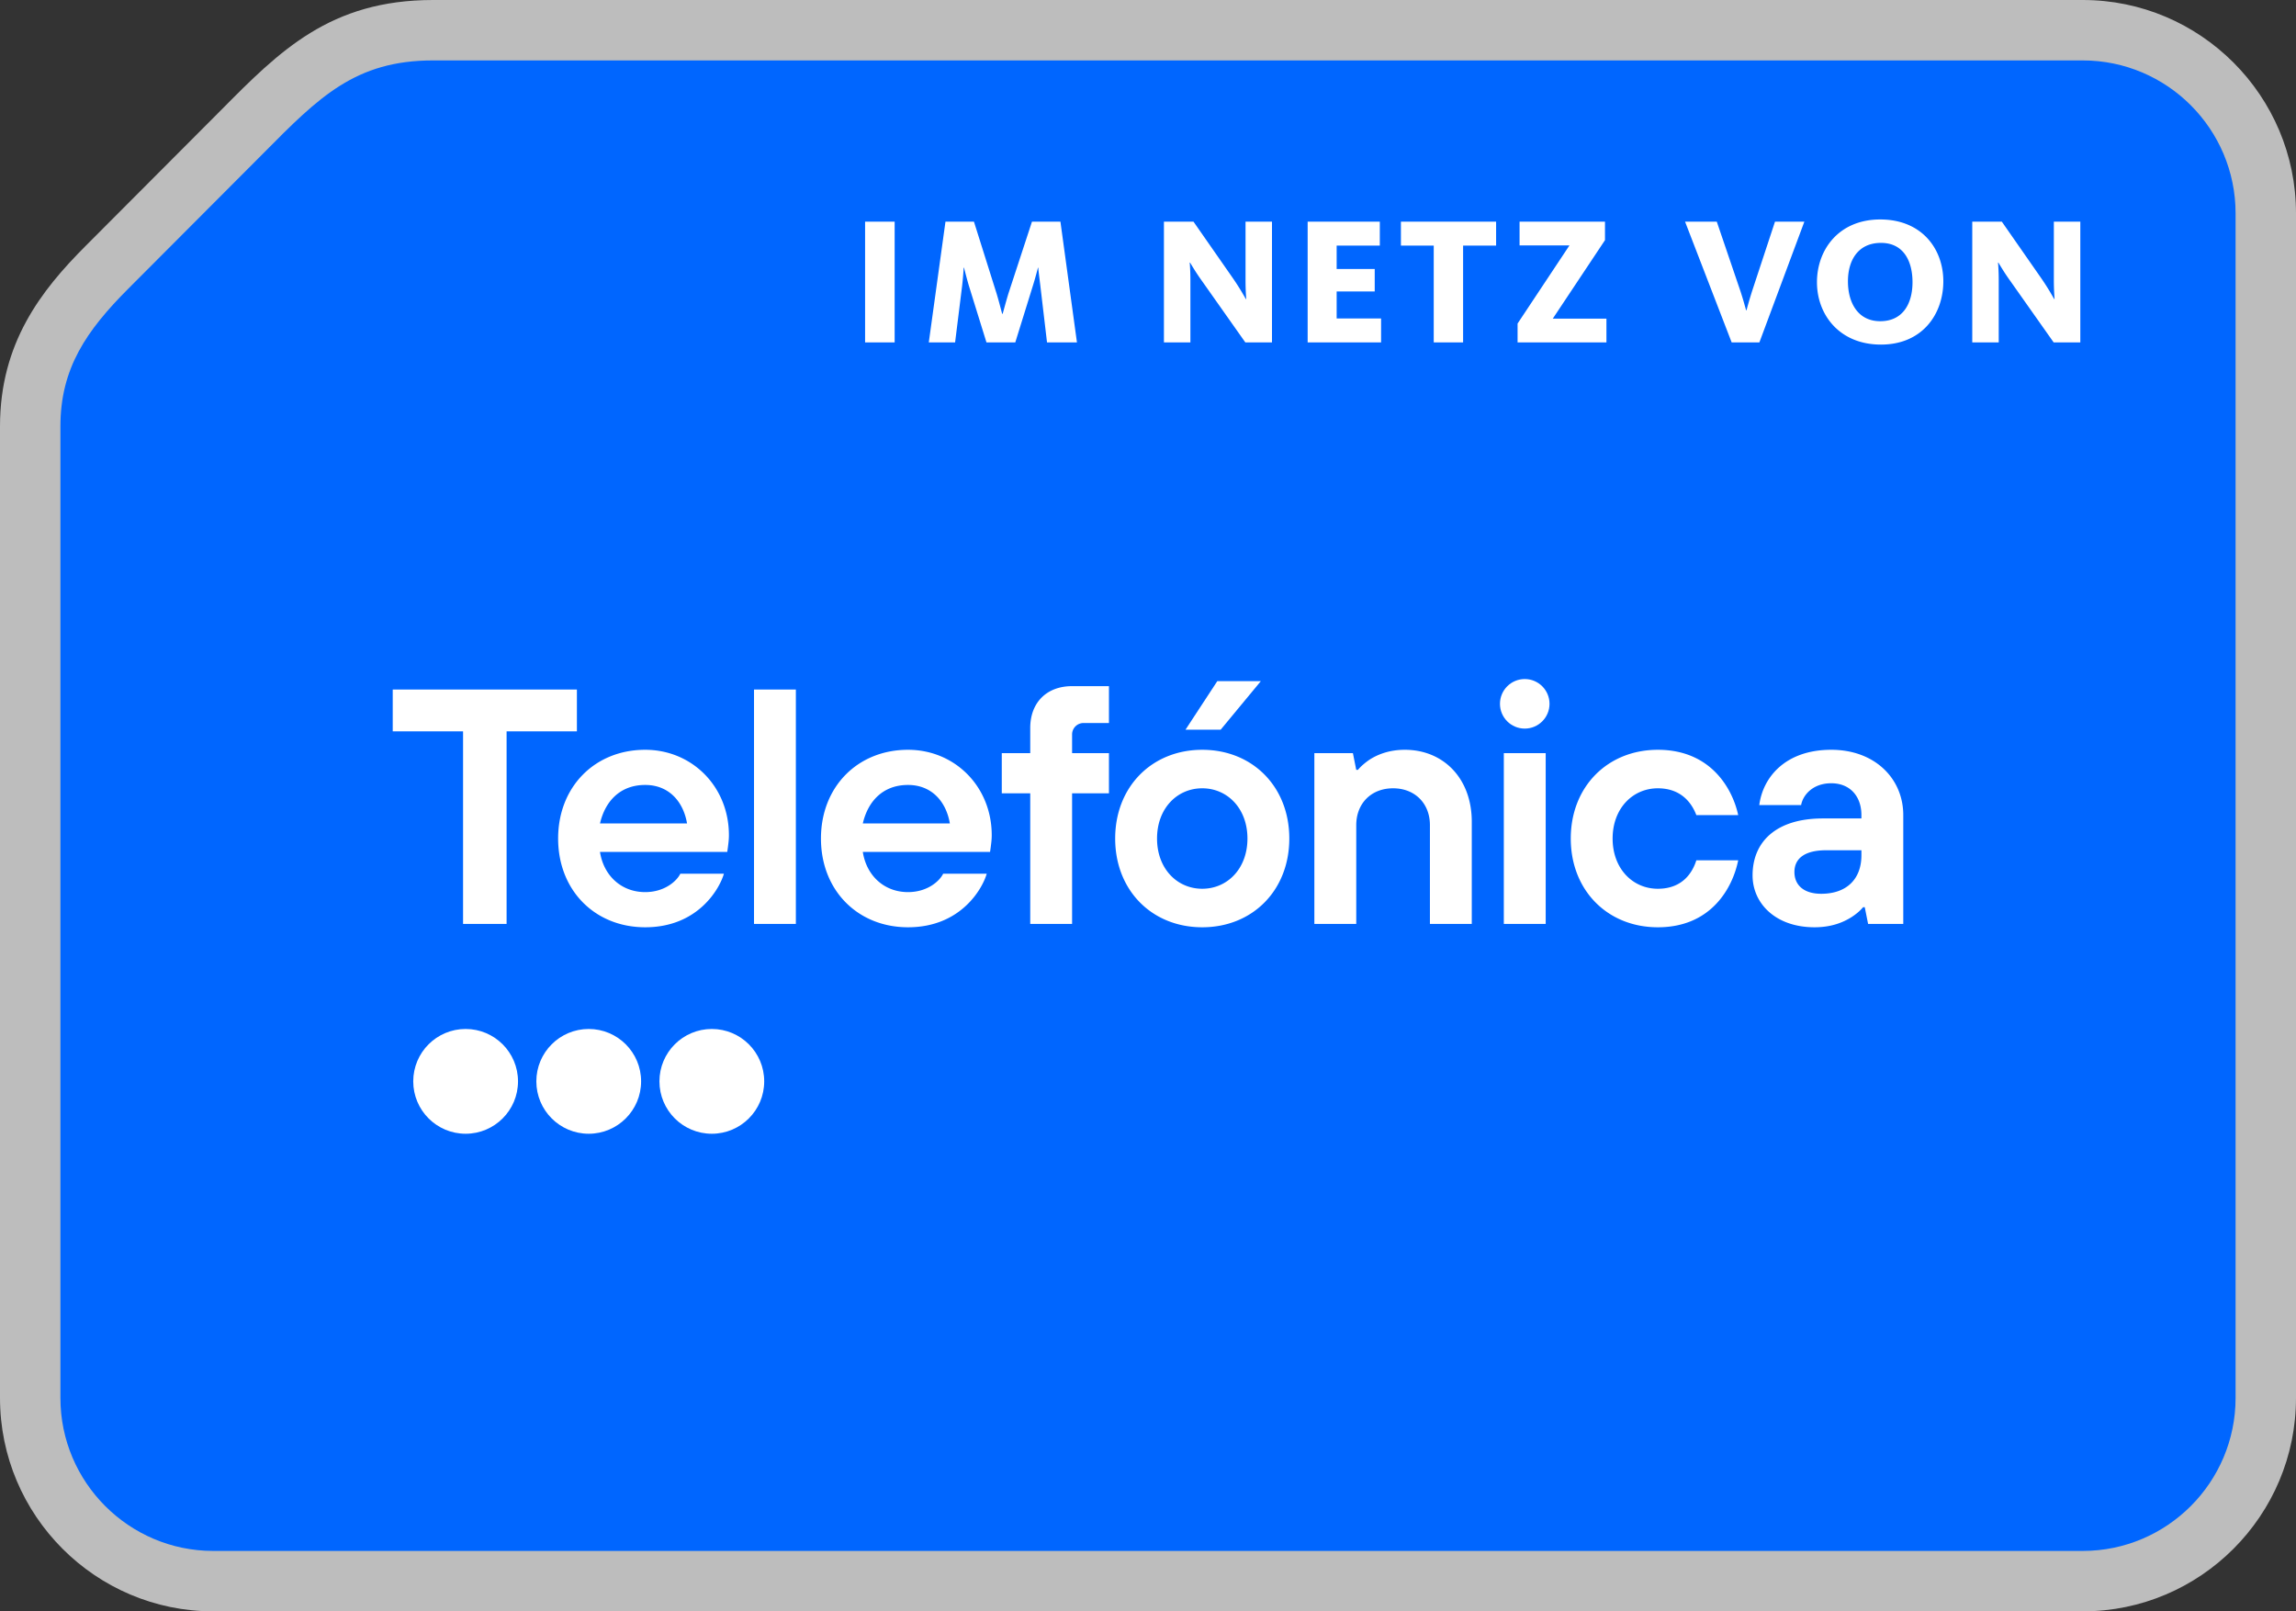
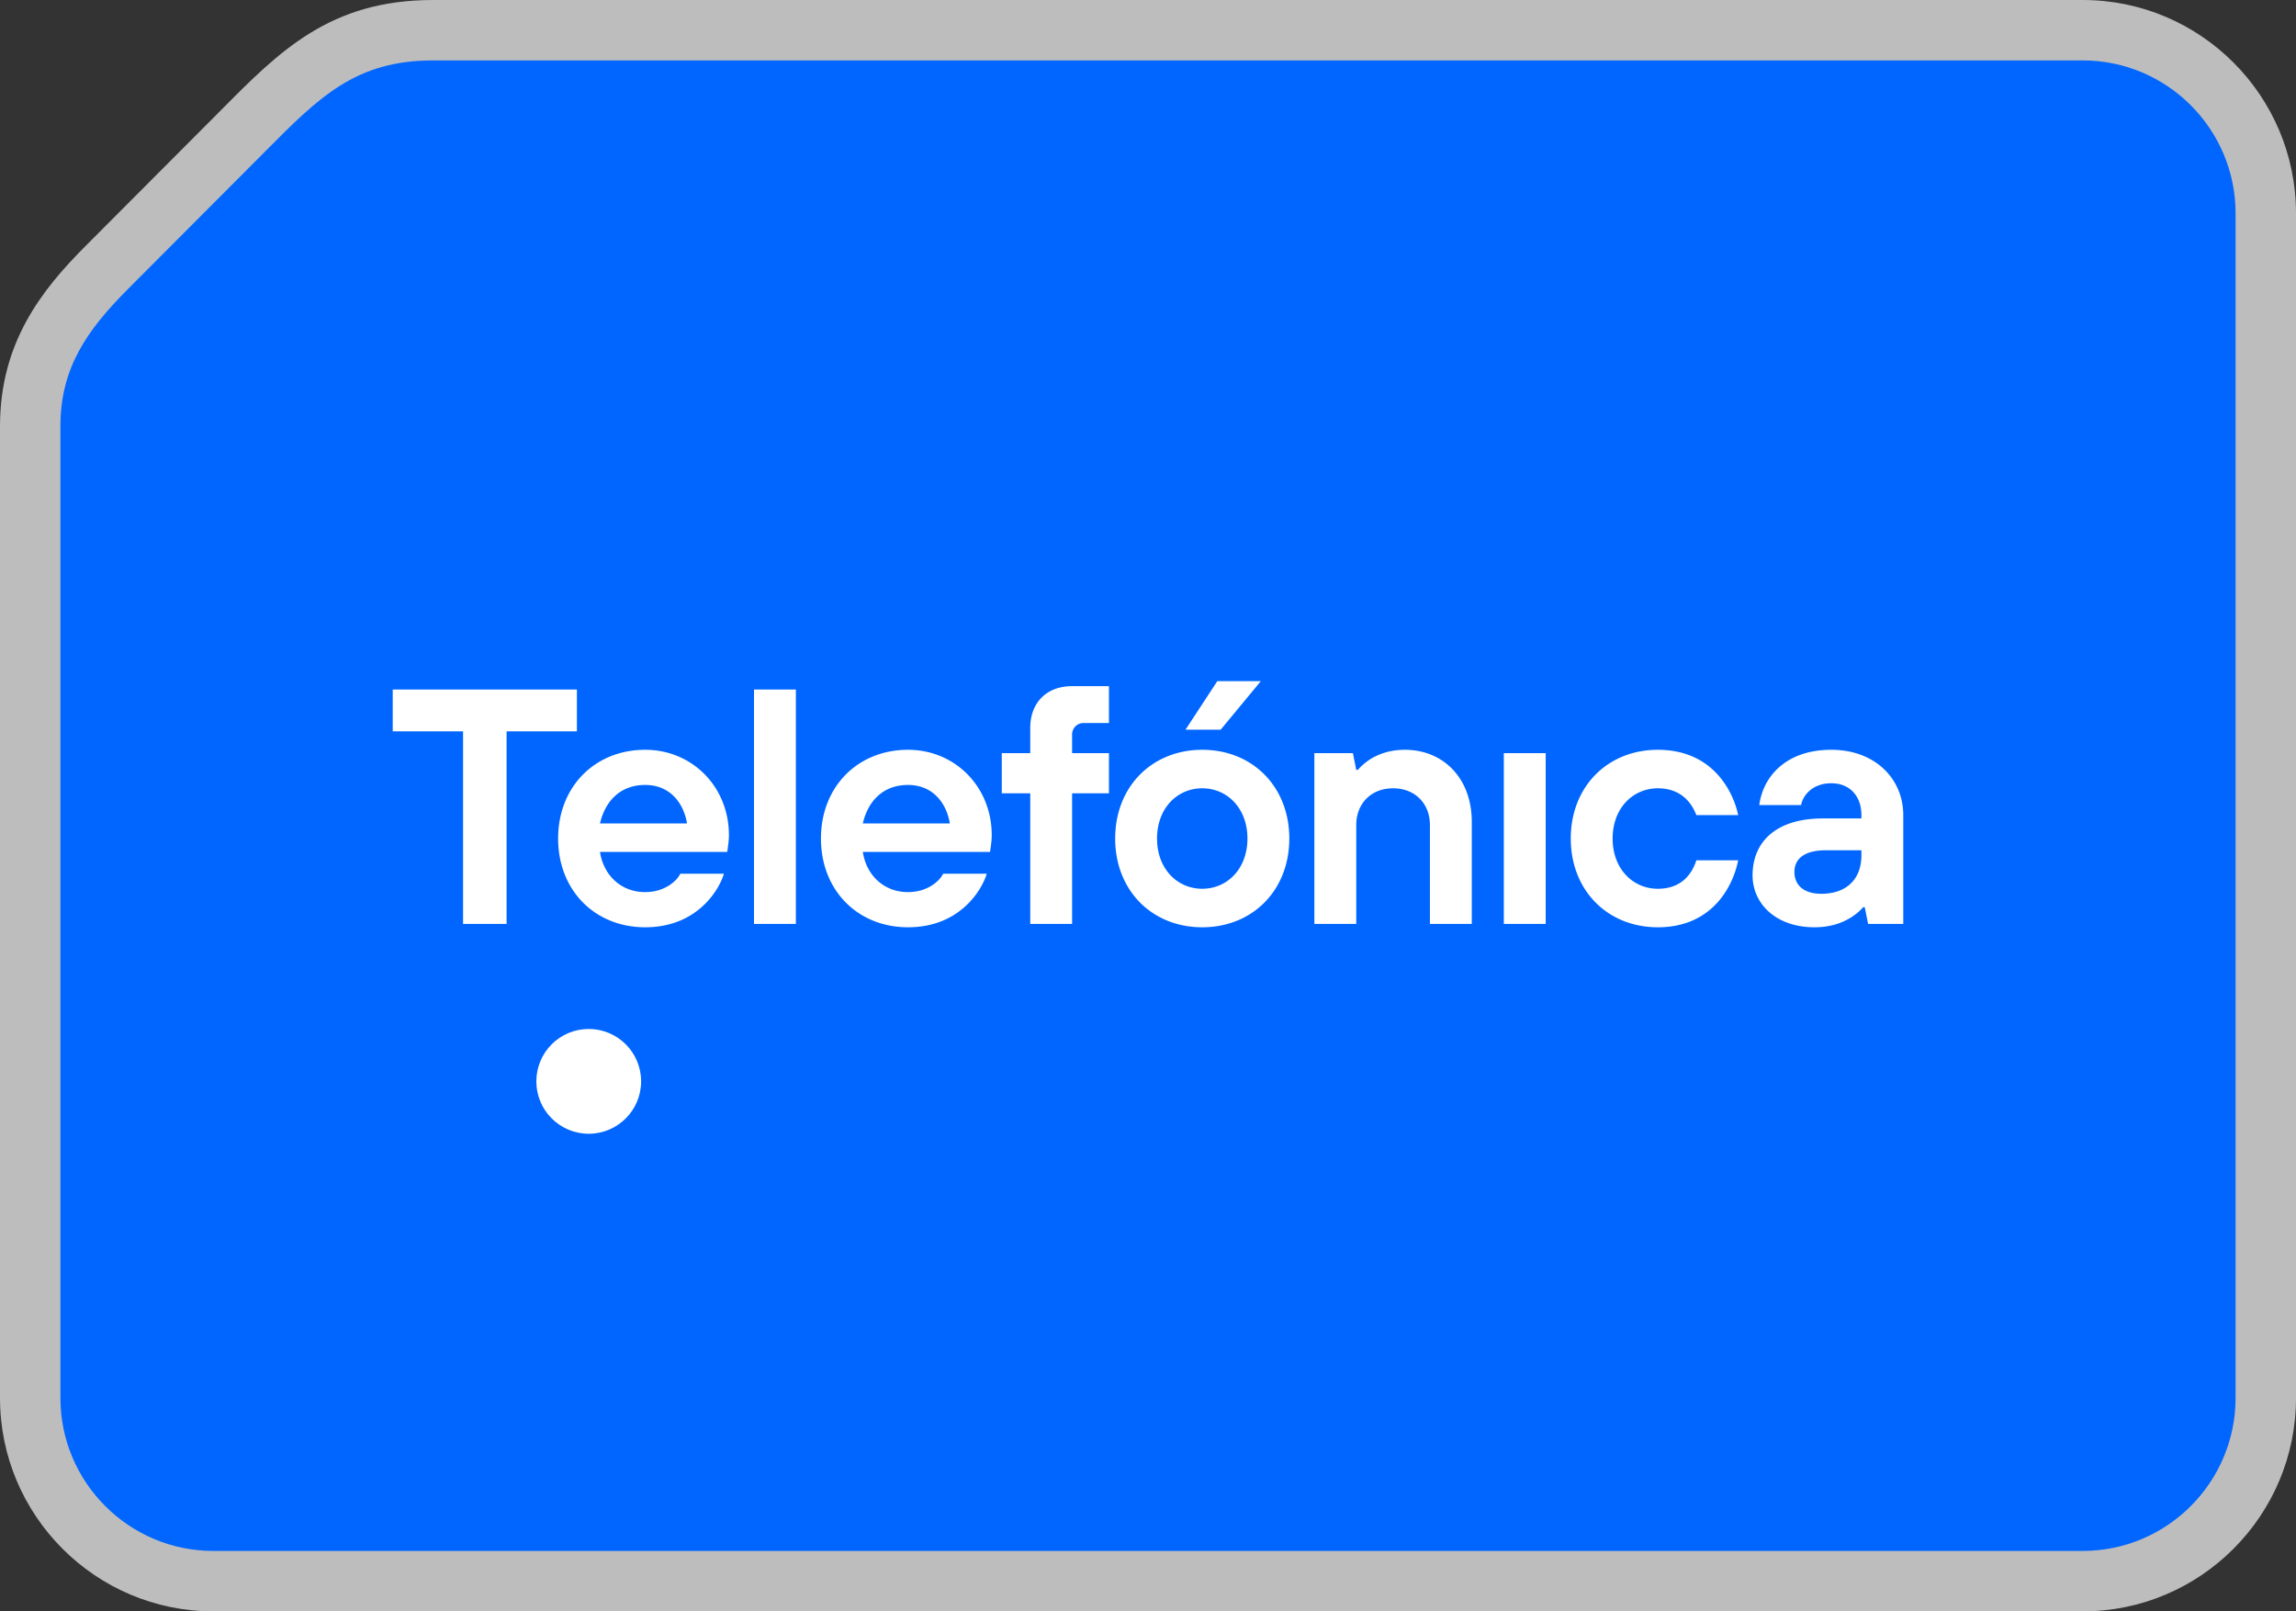
<svg xmlns="http://www.w3.org/2000/svg" viewBox="0 0 114 80">
  <rect x="0" y="0" width="114" height="80" fill="#333333" stroke="none" />
  <path fill="#BDBDBD" d="M21.504 0c-5.118 0-7.625 2.537-10.532 5.471l-6.724 6.742C2.041 14.422 0 17.035 0 21.167v48.24C0 75.246 4.75 80 10.588 80h92.825C109.252 80 114 75.247 114 69.406V10.592C114 4.752 109.252 0 103.413 0h-81.91z" />
-   <path fill="#06F" d="M10.588 77C6.404 77 3 73.594 3 69.407v-48.24c0-2.88 1.29-4.75 3.37-6.834l6.726-6.743C15.84 4.82 17.643 3 21.504 3h81.91C107.596 3 111 6.405 111 10.591v58.816c0 4.187-3.403 7.593-7.587 7.593H10.588z" />
-   <path d="M42.953 11.005h1.468V17h-1.468v-5.995zm3.991 0h1.414l1.125 3.573c.126.414.244.9.28 1.009h.017c.036-.108.162-.595.288-1.009l1.171-3.573h1.413l.82 5.995h-1.486l-.333-2.826c-.054-.442-.1-.793-.1-.883h-.017c-.027.1-.117.459-.243.865L50.41 17h-1.43l-.883-2.844c-.108-.369-.207-.775-.234-.865h-.018c0 .1-.028.496-.073.892L47.422 17h-1.306l.828-5.995zm10.847 0h1.468l1.944 2.79c.387.558.612.982.657 1.054h.018a12.475 12.475 0 01-.035-.982v-2.862h1.313V17h-1.323l-2.134-3.024c-.369-.513-.549-.847-.611-.937h-.019c.01.064.036.433.036.838V17h-1.314v-5.995zm7.136 0h3.583v1.188h-2.143v1.161h1.89v1.117h-1.89v1.341h2.206V17h-3.646v-5.995zm6.259 1.188h-1.628v-1.188h4.726v1.188h-1.639V17h-1.458v-4.807zm4.164 3.871l2.576-3.88h-2.477v-1.18h4.241v.919l-2.593 3.898h2.665V17H75.35v-.936zm8.315-5.059h1.576l1.161 3.411c.154.46.27.91.297.991h.019c.017-.08.143-.54.288-.991l1.125-3.411h1.458L87.356 17H85.98l-2.314-5.995zm6.55 3.007c0-1.621 1.089-3.116 3.141-3.116 2.07 0 3.133 1.468 3.133 3.07 0 1.62-1.035 3.142-3.097 3.142s-3.177-1.485-3.177-3.096zm4.744 0c0-1.045-.441-1.953-1.566-1.953-1.144 0-1.64.873-1.64 1.908 0 1.052.487 1.98 1.603 1.98 1.144 0 1.603-.9 1.603-1.935zm2.967-3.007h1.468l1.944 2.79c.387.558.612.982.657 1.054h.018a12.475 12.475 0 01-.036-.982v-2.862h1.314V17h-1.323l-2.134-3.024c-.37-.513-.549-.847-.611-.937h-.019c.009.064.036.433.036.838V17h-1.314v-5.995z" fill="#FFF" />
+   <path fill="#06F" d="M10.588 77C6.404 77 3 73.594 3 69.407v-48.24c0-2.88 1.29-4.75 3.37-6.834l6.726-6.743C15.84 4.82 17.643 3 21.504 3h81.91C107.596 3 111 6.405 111 10.591v58.816c0 4.187-3.403 7.593-7.587 7.593z" />
  <g fill="#FFF">
    <path d="M22.991 36.31H19.5v-2.078h9.144v2.078h-3.491v9.56h-2.161v-9.56zm12.952 7.067c-.183.665-1.23 2.66-3.908 2.66-2.493 0-4.323-1.829-4.323-4.406s1.83-4.406 4.323-4.406c2.328 0 4.157 1.829 4.157 4.24 0 .25-.033.449-.05.598l-.033.233H29.79c.183 1.18 1.064 1.995 2.244 1.995.981 0 1.58-.565 1.746-.914h2.162zm-1.83-2.494c-.182-1.08-.897-1.912-2.078-1.912-1.263 0-1.995.831-2.244 1.912h4.323zm3.325-6.651h2.078v11.639h-2.078V34.232zm11.554 9.145c-.183.665-1.23 2.66-3.908 2.66-2.493 0-4.322-1.829-4.322-4.406s1.829-4.406 4.322-4.406c2.328 0 4.157 1.829 4.157 4.24 0 .25-.033.449-.05.598l-.033.233H42.84c.183 1.18 1.064 1.995 2.244 1.995.981 0 1.58-.565 1.746-.914h2.162zm-1.83-2.494c-.182-1.08-.897-1.912-2.078-1.912-1.263 0-1.995.831-2.244 1.912h4.323zm3.99-1.497H49.74v-1.995h1.413v-1.247c0-1.263.815-2.078 2.078-2.078h1.83v1.83h-1.248a.568.568 0 00-.582.58v.915h1.83v1.995h-1.83v6.485h-2.078v-6.485zm12.864 2.244c0 2.578-1.829 4.407-4.323 4.407-2.494 0-4.323-1.829-4.323-4.406s1.83-4.406 4.323-4.406c2.494 0 4.323 1.829 4.323 4.406zm-2.078 0c0-1.495-.998-2.493-2.245-2.493s-2.244.998-2.244 2.494c0 1.496.997 2.494 2.244 2.494s2.245-.998 2.245-2.494zm3.324-4.239h1.912l.166.832h.083c.15-.183.35-.35.566-.5.382-.249.964-.498 1.762-.498 1.912 0 3.325 1.413 3.325 3.575v5.07h-2.078v-4.904c0-1.08-.748-1.829-1.83-1.829-1.08 0-1.828.748-1.828 1.829v4.905h-2.08v-8.48zm21.042 5.321c-.266 1.33-1.313 3.325-3.99 3.325-2.494 0-4.323-1.829-4.323-4.406s1.829-4.406 4.323-4.406c2.677 0 3.724 1.995 3.99 3.242h-2.078c-.183-.482-.665-1.33-1.912-1.33s-2.245.998-2.245 2.494c0 1.496.998 2.494 2.245 2.494s1.729-.831 1.912-1.413h2.078zm6.284 2.328h-.083c-.15.182-.35.349-.582.498-.399.25-.98.499-1.829.499-1.928 0-3.076-1.18-3.076-2.577 0-1.663 1.164-2.826 3.492-2.826h1.912v-.167c0-.93-.565-1.58-1.497-1.58-.93 0-1.413.6-1.496 1.082h-2.078c.183-1.397 1.313-2.744 3.574-2.744 2.162 0 3.575 1.43 3.575 3.242v5.404h-1.746l-.166-.832zm-.166-2.827h-1.746c-1.08 0-1.58.416-1.58 1.08 0 .666.483 1.081 1.33 1.081 1.264 0 1.996-.731 1.996-1.912v-.249zm-17.755-4.822h2.079v8.48h-2.079v-8.48z" />
-     <circle cx="75.706" cy="34.943" r="1.23" />
    <path d="M60.441 33.817h2.162l-1.995 2.41h-1.746z" />
-     <circle cx="23.119" cy="53.687" r="2.601" />
    <circle cx="29.231" cy="53.687" r="2.601" />
-     <circle cx="35.343" cy="53.687" r="2.601" />
  </g>
</svg>